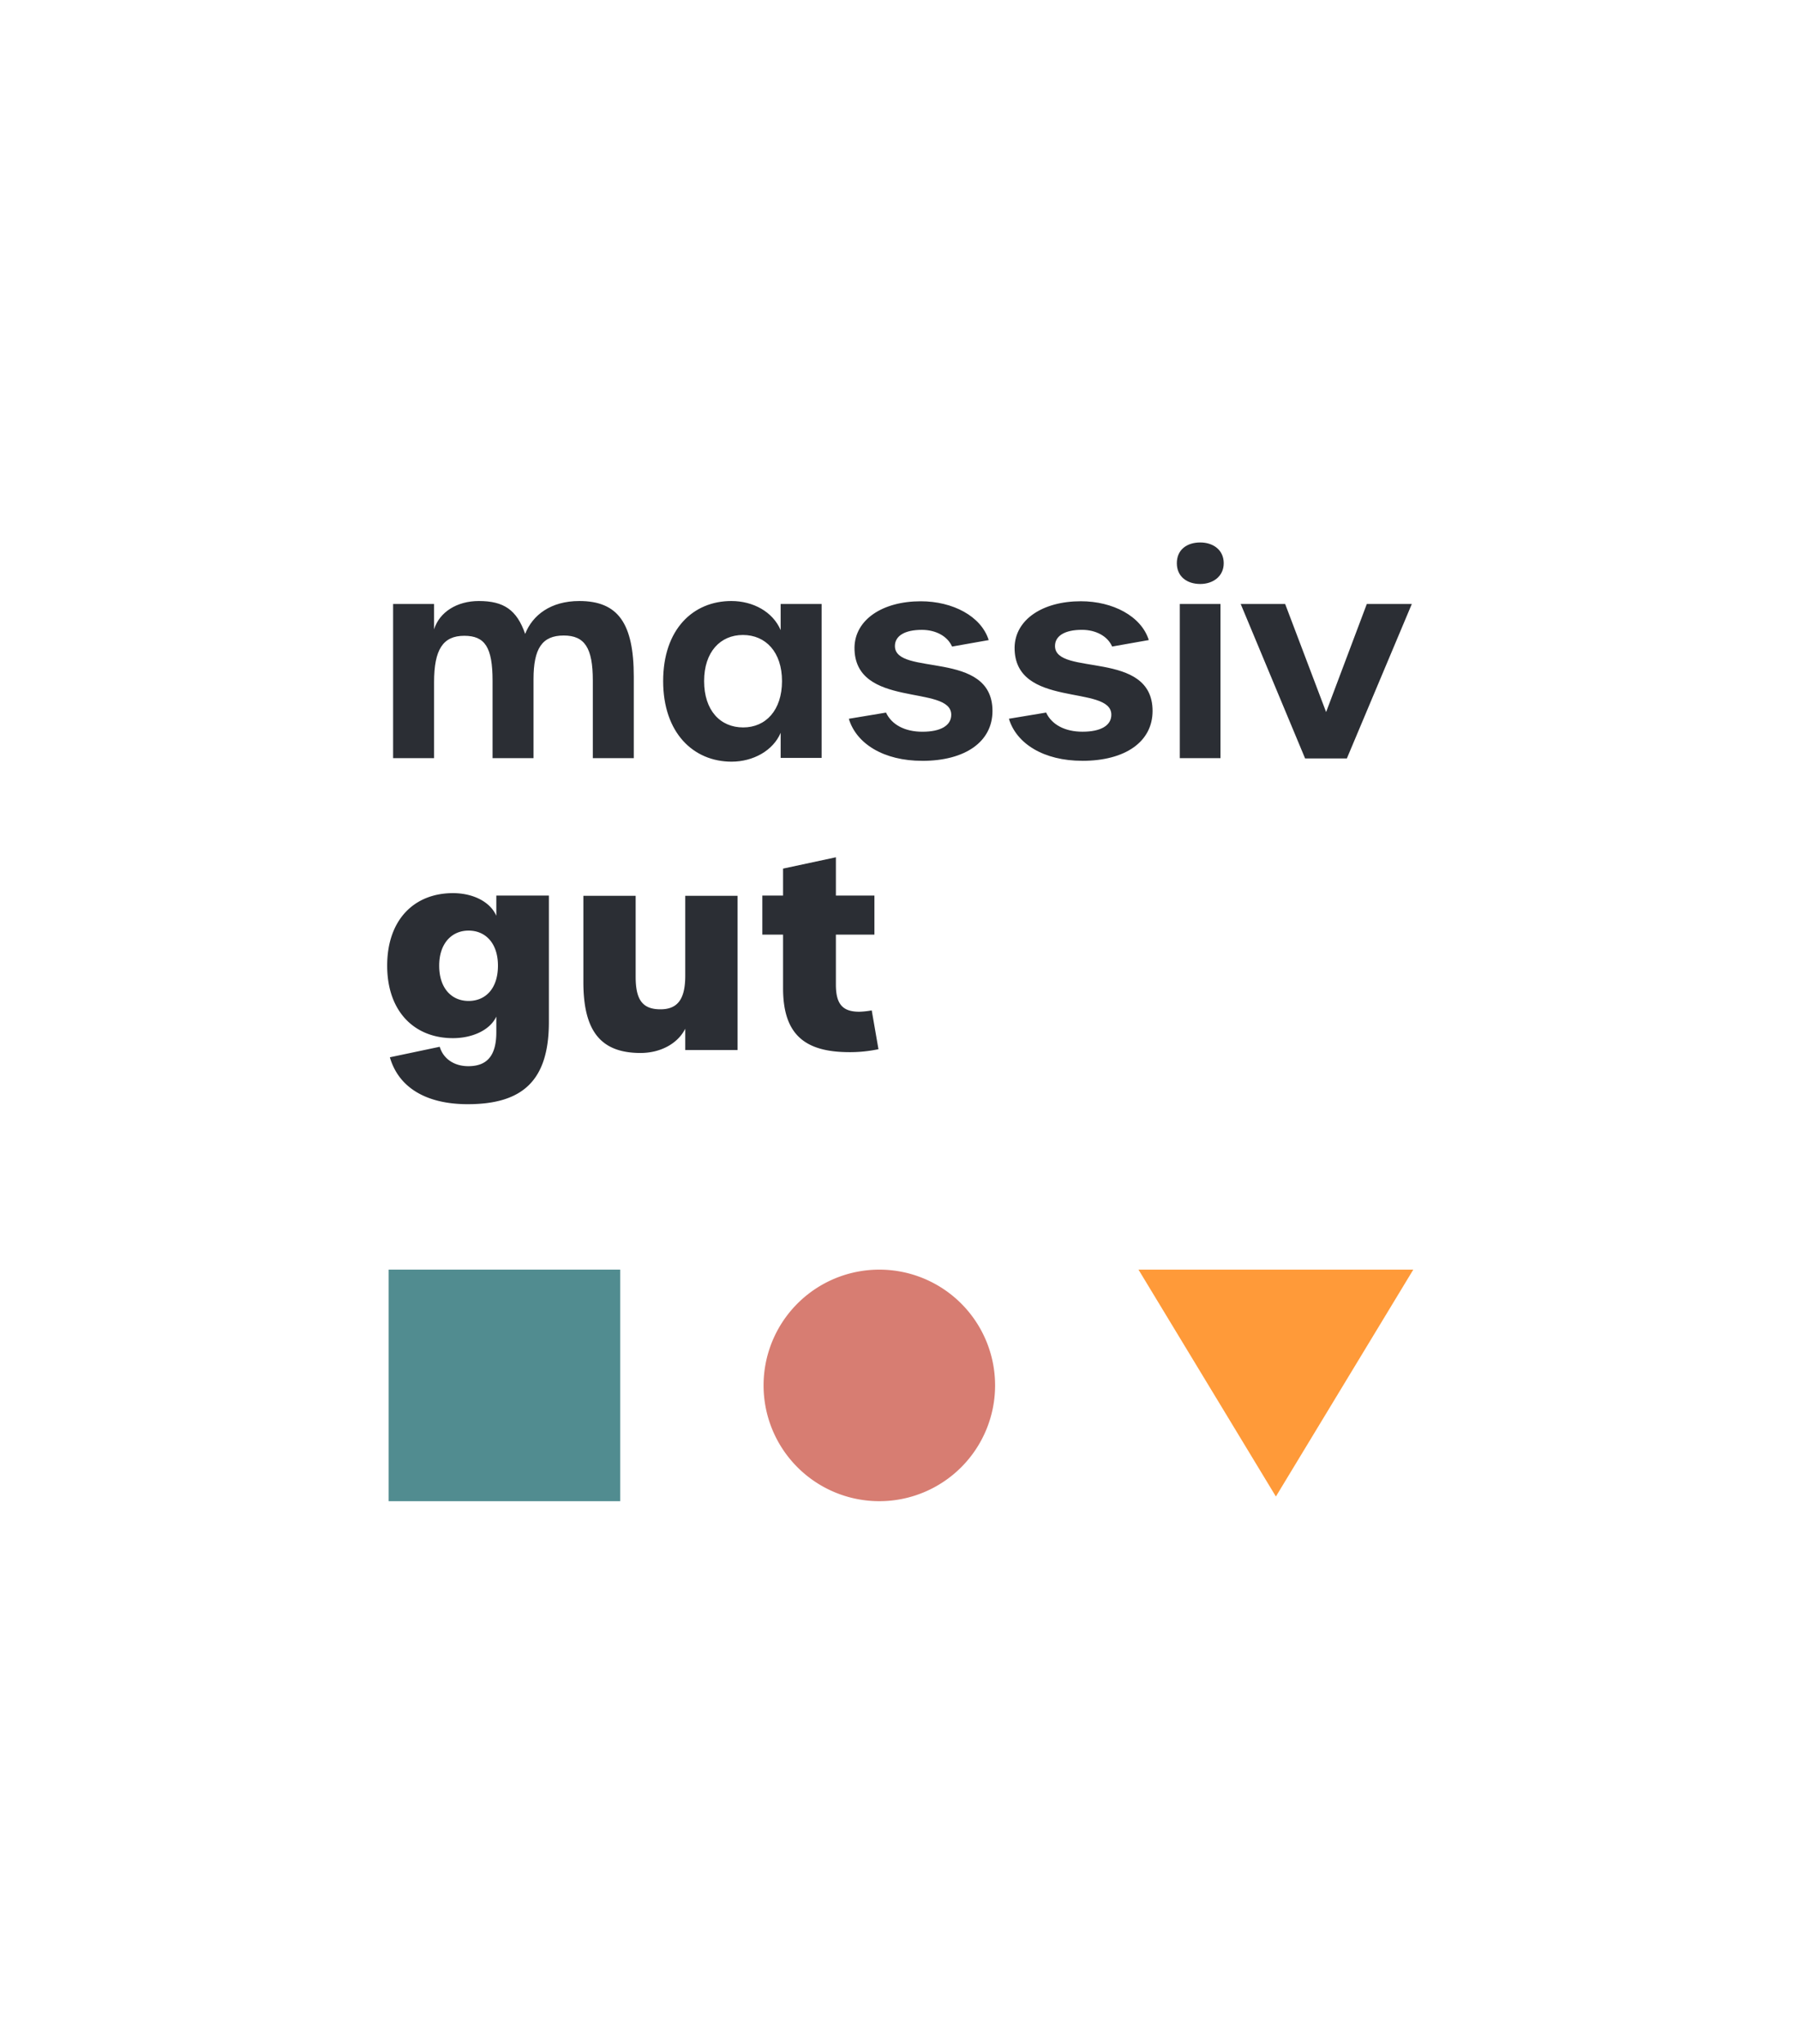
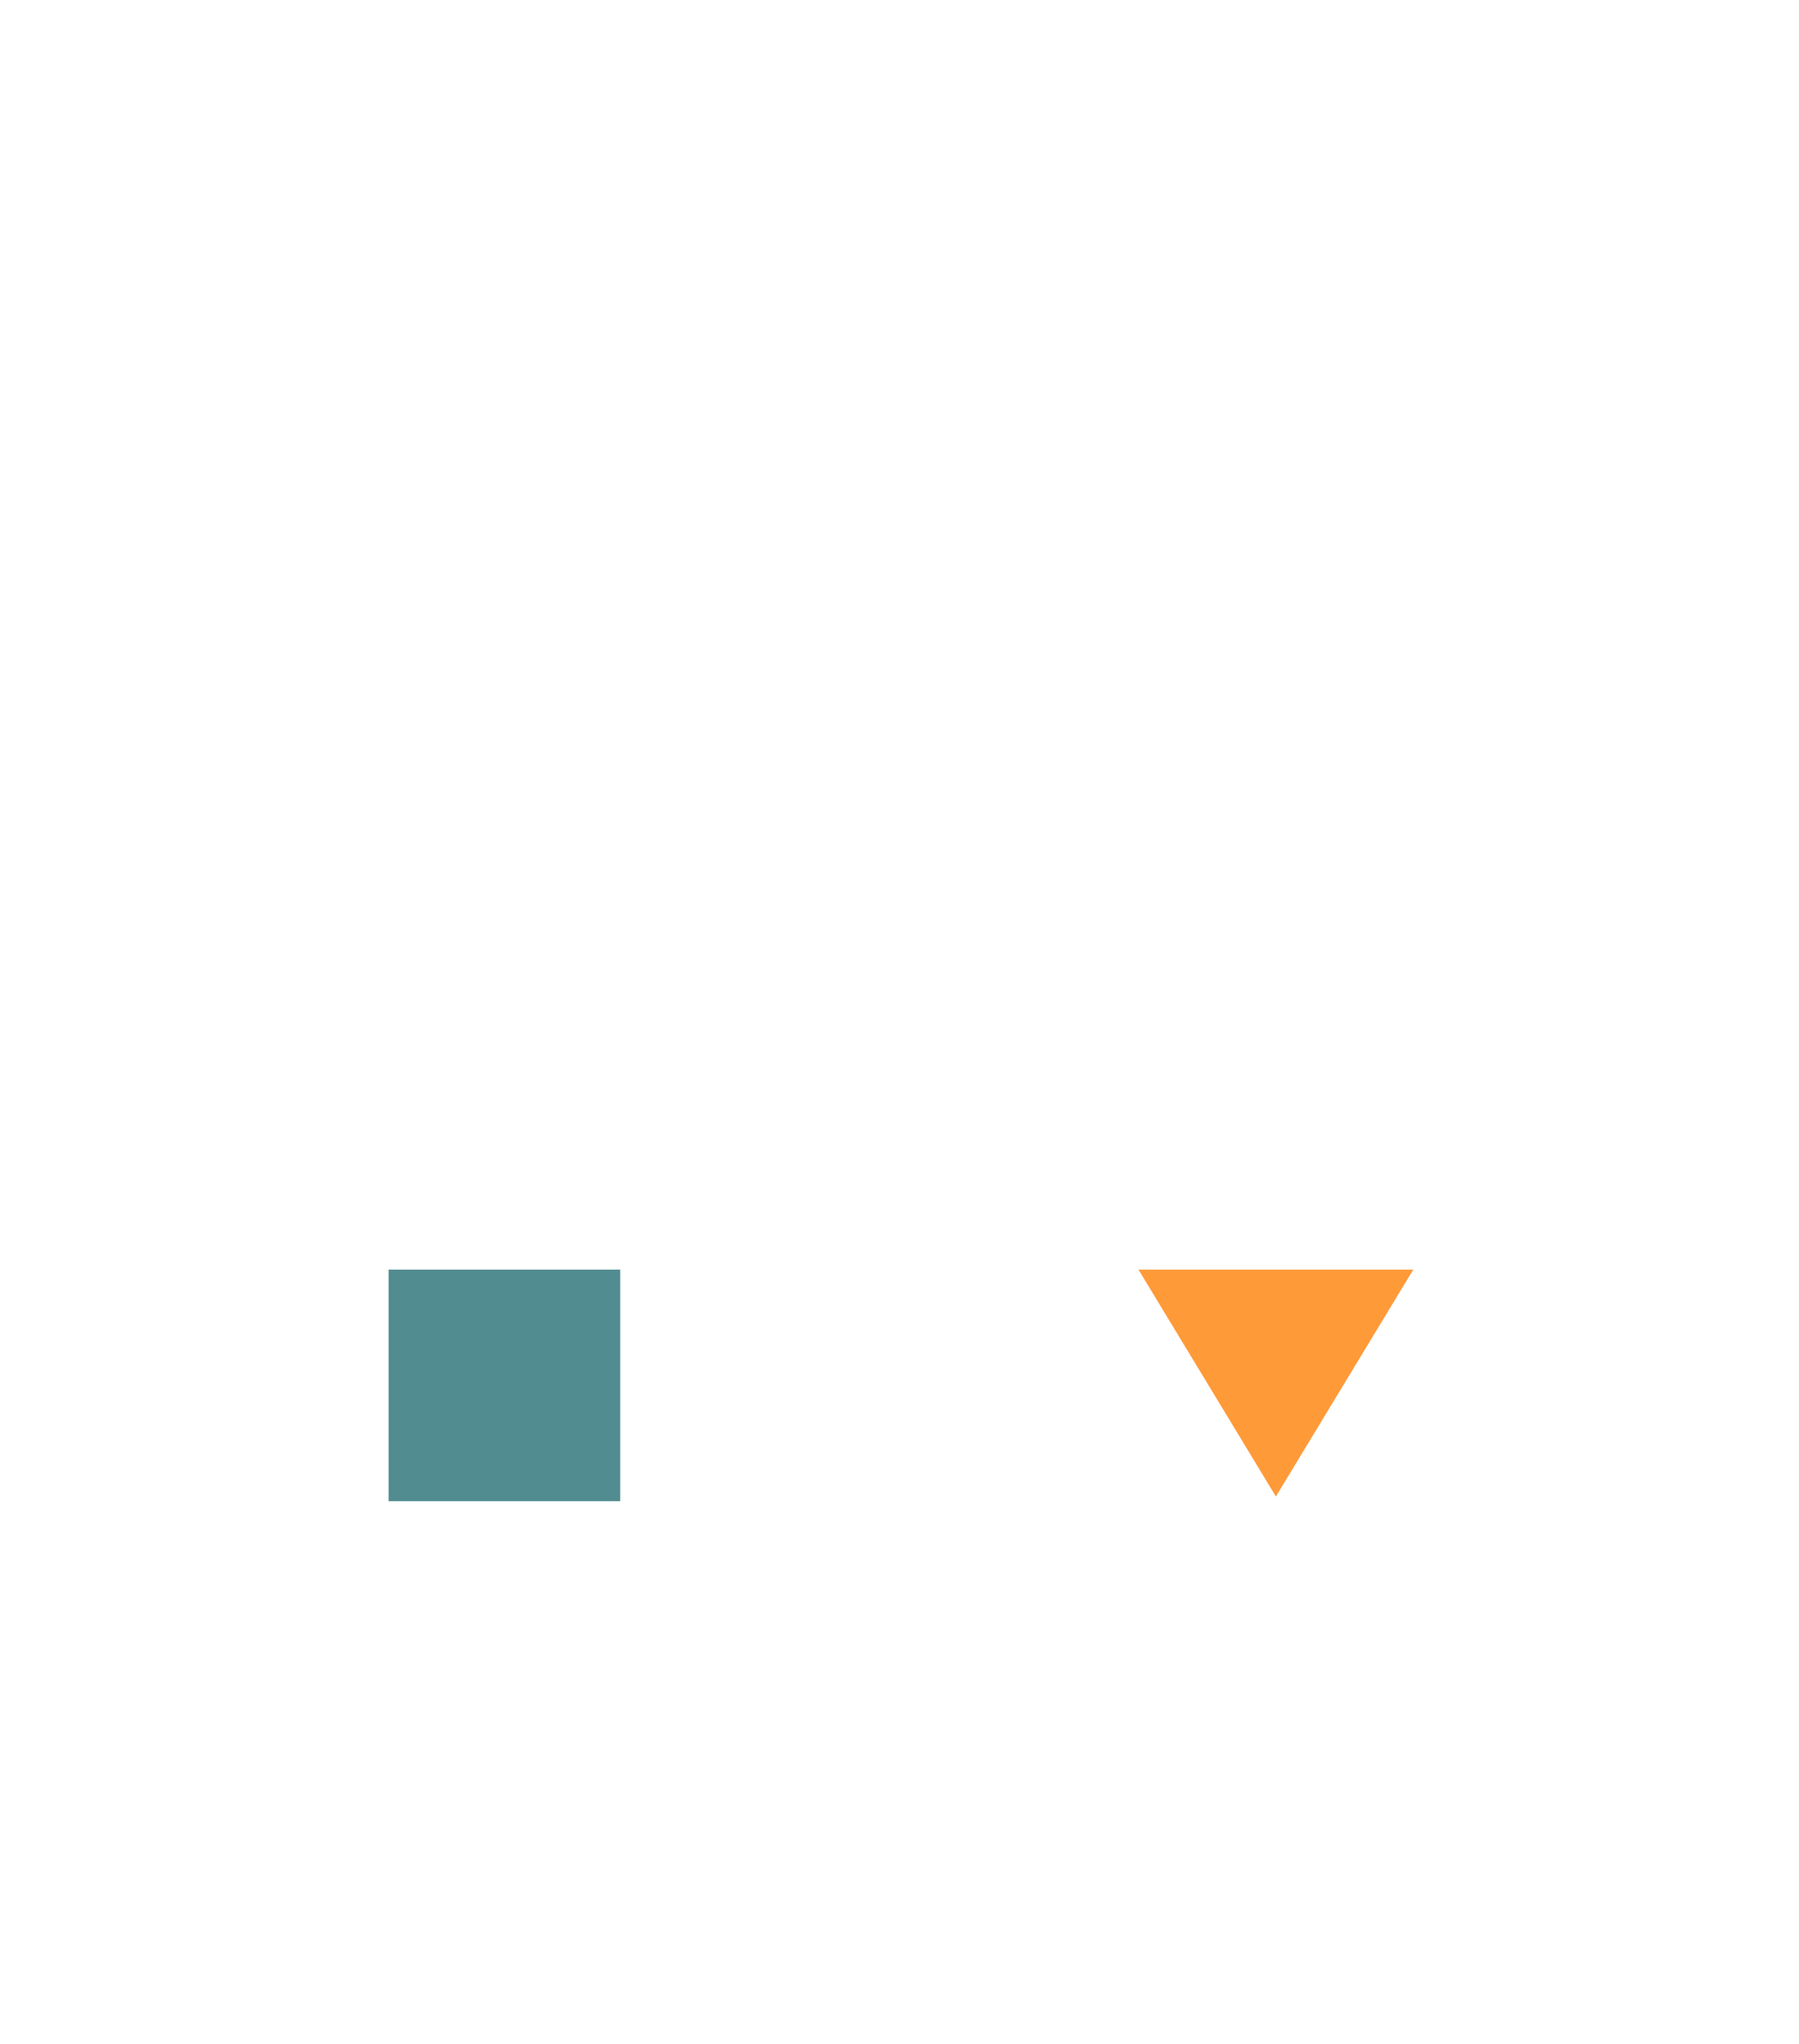
<svg xmlns="http://www.w3.org/2000/svg" width="611" height="694" viewBox="0 0 611 694">
  <defs>
    <clipPath id="clip-path">
-       <path id="Pfad_3" data-name="Pfad 3" d="M0,0H348V-190.728H0Z" fill="none" />
-     </clipPath>
+       </clipPath>
    <clipPath id="clip-path-2">
-       <path id="Pfad_7" data-name="Pfad 7" d="M0,0H348V-78.634H0Z" fill="none" />
-     </clipPath>
+       </clipPath>
    <clipPath id="clip-Web_1920_1">
      <rect width="611" height="694" />
    </clipPath>
  </defs>
  <g id="Web_1920_1" data-name="Web 1920 – 1" clip-path="url(#clip-Web_1920_1)">
    <g id="Gruppe_4" data-name="Gruppe 4" transform="translate(131.5 374.958)">
      <g id="Gruppe_3" data-name="Gruppe 3" clip-path="url(#clip-path)">
        <g id="Gruppe_1" data-name="Gruppe 1" transform="translate(27.368)">
-           <path id="Pfad_1" data-name="Pfad 1" d="M0,0C18.764,0,27.551-8.146,27.551-27.917V-70.845H9.7v6.865c-2.2-4.943-8.146-7.689-14.736-7.689-13.181,0-22.334,9.062-22.334,24.622s9.245,24.622,22.334,24.622c6.5,0,12.54-2.655,14.736-7.323v5.309c0,8.146-3.295,11.533-9.519,11.533-4.851,0-8.512-2.563-9.7-6.59l-16.934,3.57C-23.524-5.766-14.279,0,0,0M.275-35.057c-5.675,0-9.977-4.21-9.977-11.99,0-7.6,4.3-11.9,9.977-11.9,5.766,0,9.977,4.3,9.977,11.9,0,7.78-4.211,11.99-9.977,11.99M58.67-17.391c6.957,0,12.723-3.3,15.195-8.238V-18.4H91.622V-70.754H73.865V-43.66c0,7.6-2.289,11.441-8.421,11.441-6.224,0-8.421-3.387-8.421-11.075v-27.46H39.266v29.29c0,16.476,5.766,24.073,19.4,24.073m71.028-.275a47.426,47.426,0,0,0,9.793-1.006L137.2-31.853a27.683,27.683,0,0,1-4.21.458c-5.675,0-7.964-2.563-7.964-9.245V-57.573h13.089V-70.845H125.029v-13L107.089-80v9.153h-7.048v13.272h7.048v18.214c0,15.927,7.6,21.693,22.609,21.693" fill="#2b2e34" />
-         </g>
+           </g>
        <g id="Gruppe_2" data-name="Gruppe 2" transform="translate(2.014 -117.503)">
          <path id="Pfad_2" data-name="Pfad 2" d="M0,0H13.913V-25.812c0-11.075,3.02-15.743,10.251-15.743,7.048,0,9.611,3.936,9.611,15.285V0H47.688V-26.819c0-10.434,2.929-14.828,10.251-14.828,7.14,0,9.886,4.211,9.886,15.286V0H81.738V-27.642c0-18.215-5.4-25.721-18.49-25.721-9.794,0-15.926,4.851-18.4,11.167-2.837-8.146-7.231-11.167-15.743-11.167-7.414,0-13.364,3.753-15.194,9.611v-8.6H0ZM114.963,1.19c7.322,0,14.1-3.753,16.659-9.794V-.092h13.912V-52.356H131.622v8.879c-2.655-6.225-9.337-9.886-16.751-9.886-13,0-23.157,9.611-23.157,27.185S101.965,1.19,114.963,1.19M118.9-10.435c-7.78,0-13.272-5.766-13.272-15.743,0-9.885,5.492-15.652,13.18-15.652,7.78,0,13.272,5.858,13.272,15.652,0,9.885-5.492,15.743-13.18,15.743M179.675.915c14.645,0,23.889-6.5,23.889-16.933,0-20.961-33.134-11.624-33.134-22.059,0-3.478,3.387-5.492,9.153-5.492,4.668,0,8.7,2.1,10.252,5.675l12.448-2.2c-2.563-8.146-12.265-13.18-23.066-13.18-13,0-22.334,6.224-22.517,15.652-.183,20.96,32.86,12.448,32.86,22.882,0,3.662-3.57,5.767-9.794,5.767-5.949,0-10.434-2.38-12.357-6.5l-12.631,2.1c2.563,8.513,11.9,14.279,24.9,14.279m54.369,0c14.645,0,23.89-6.5,23.89-16.933,0-20.961-33.134-11.624-33.134-22.059,0-3.478,3.386-5.492,9.153-5.492,4.668,0,8.695,2.1,10.251,5.675l12.448-2.2c-2.562-8.146-12.265-13.18-23.065-13.18-13,0-22.334,6.224-22.517,15.652-.183,20.96,32.86,12.448,32.86,22.882,0,3.662-3.57,5.767-9.794,5.767-5.95,0-10.435-2.38-12.357-6.5l-12.631,2.1c2.563,8.513,11.9,14.279,24.9,14.279m40.091-60.044c4.3,0,7.963-2.563,7.963-7.048,0-4.577-3.661-7.048-7.963-7.048-4.577,0-7.963,2.471-7.963,7.048,0,4.485,3.386,7.048,7.963,7.048M267.179,0H281V-52.356H267.179ZM309.74.092h14.187l22.059-52.448H330.7l-13.822,36.7-13.912-36.7h-15.1Z" fill="#2b2e34" />
        </g>
      </g>
    </g>
    <g id="Gruppe_8" data-name="Gruppe 8" transform="translate(132 509.77)">
      <path id="Pfad_4" data-name="Pfad 4" d="M0,0H78.634V-78.634H0Z" fill="#518c90" />
      <g id="Gruppe_5" data-name="Gruppe 5" transform="translate(254.667 -78.634)">
        <path id="Pfad_5" data-name="Pfad 5" d="M0,0,46.667,77.048,93.334,0Z" fill="#ff9a39" />
      </g>
      <g id="Gruppe_7" data-name="Gruppe 7" clip-path="url(#clip-path-2)">
        <g id="Gruppe_6" data-name="Gruppe 6" transform="translate(166.65)">
          <path id="Pfad_6" data-name="Pfad 6" d="M0,0A39.317,39.317,0,0,0,39.317-39.317,39.317,39.317,0,0,0,0-78.634,39.317,39.317,0,0,0-39.317-39.317,39.317,39.317,0,0,0,0,0" fill="#d77d72" />
        </g>
      </g>
    </g>
  </g>
</svg>